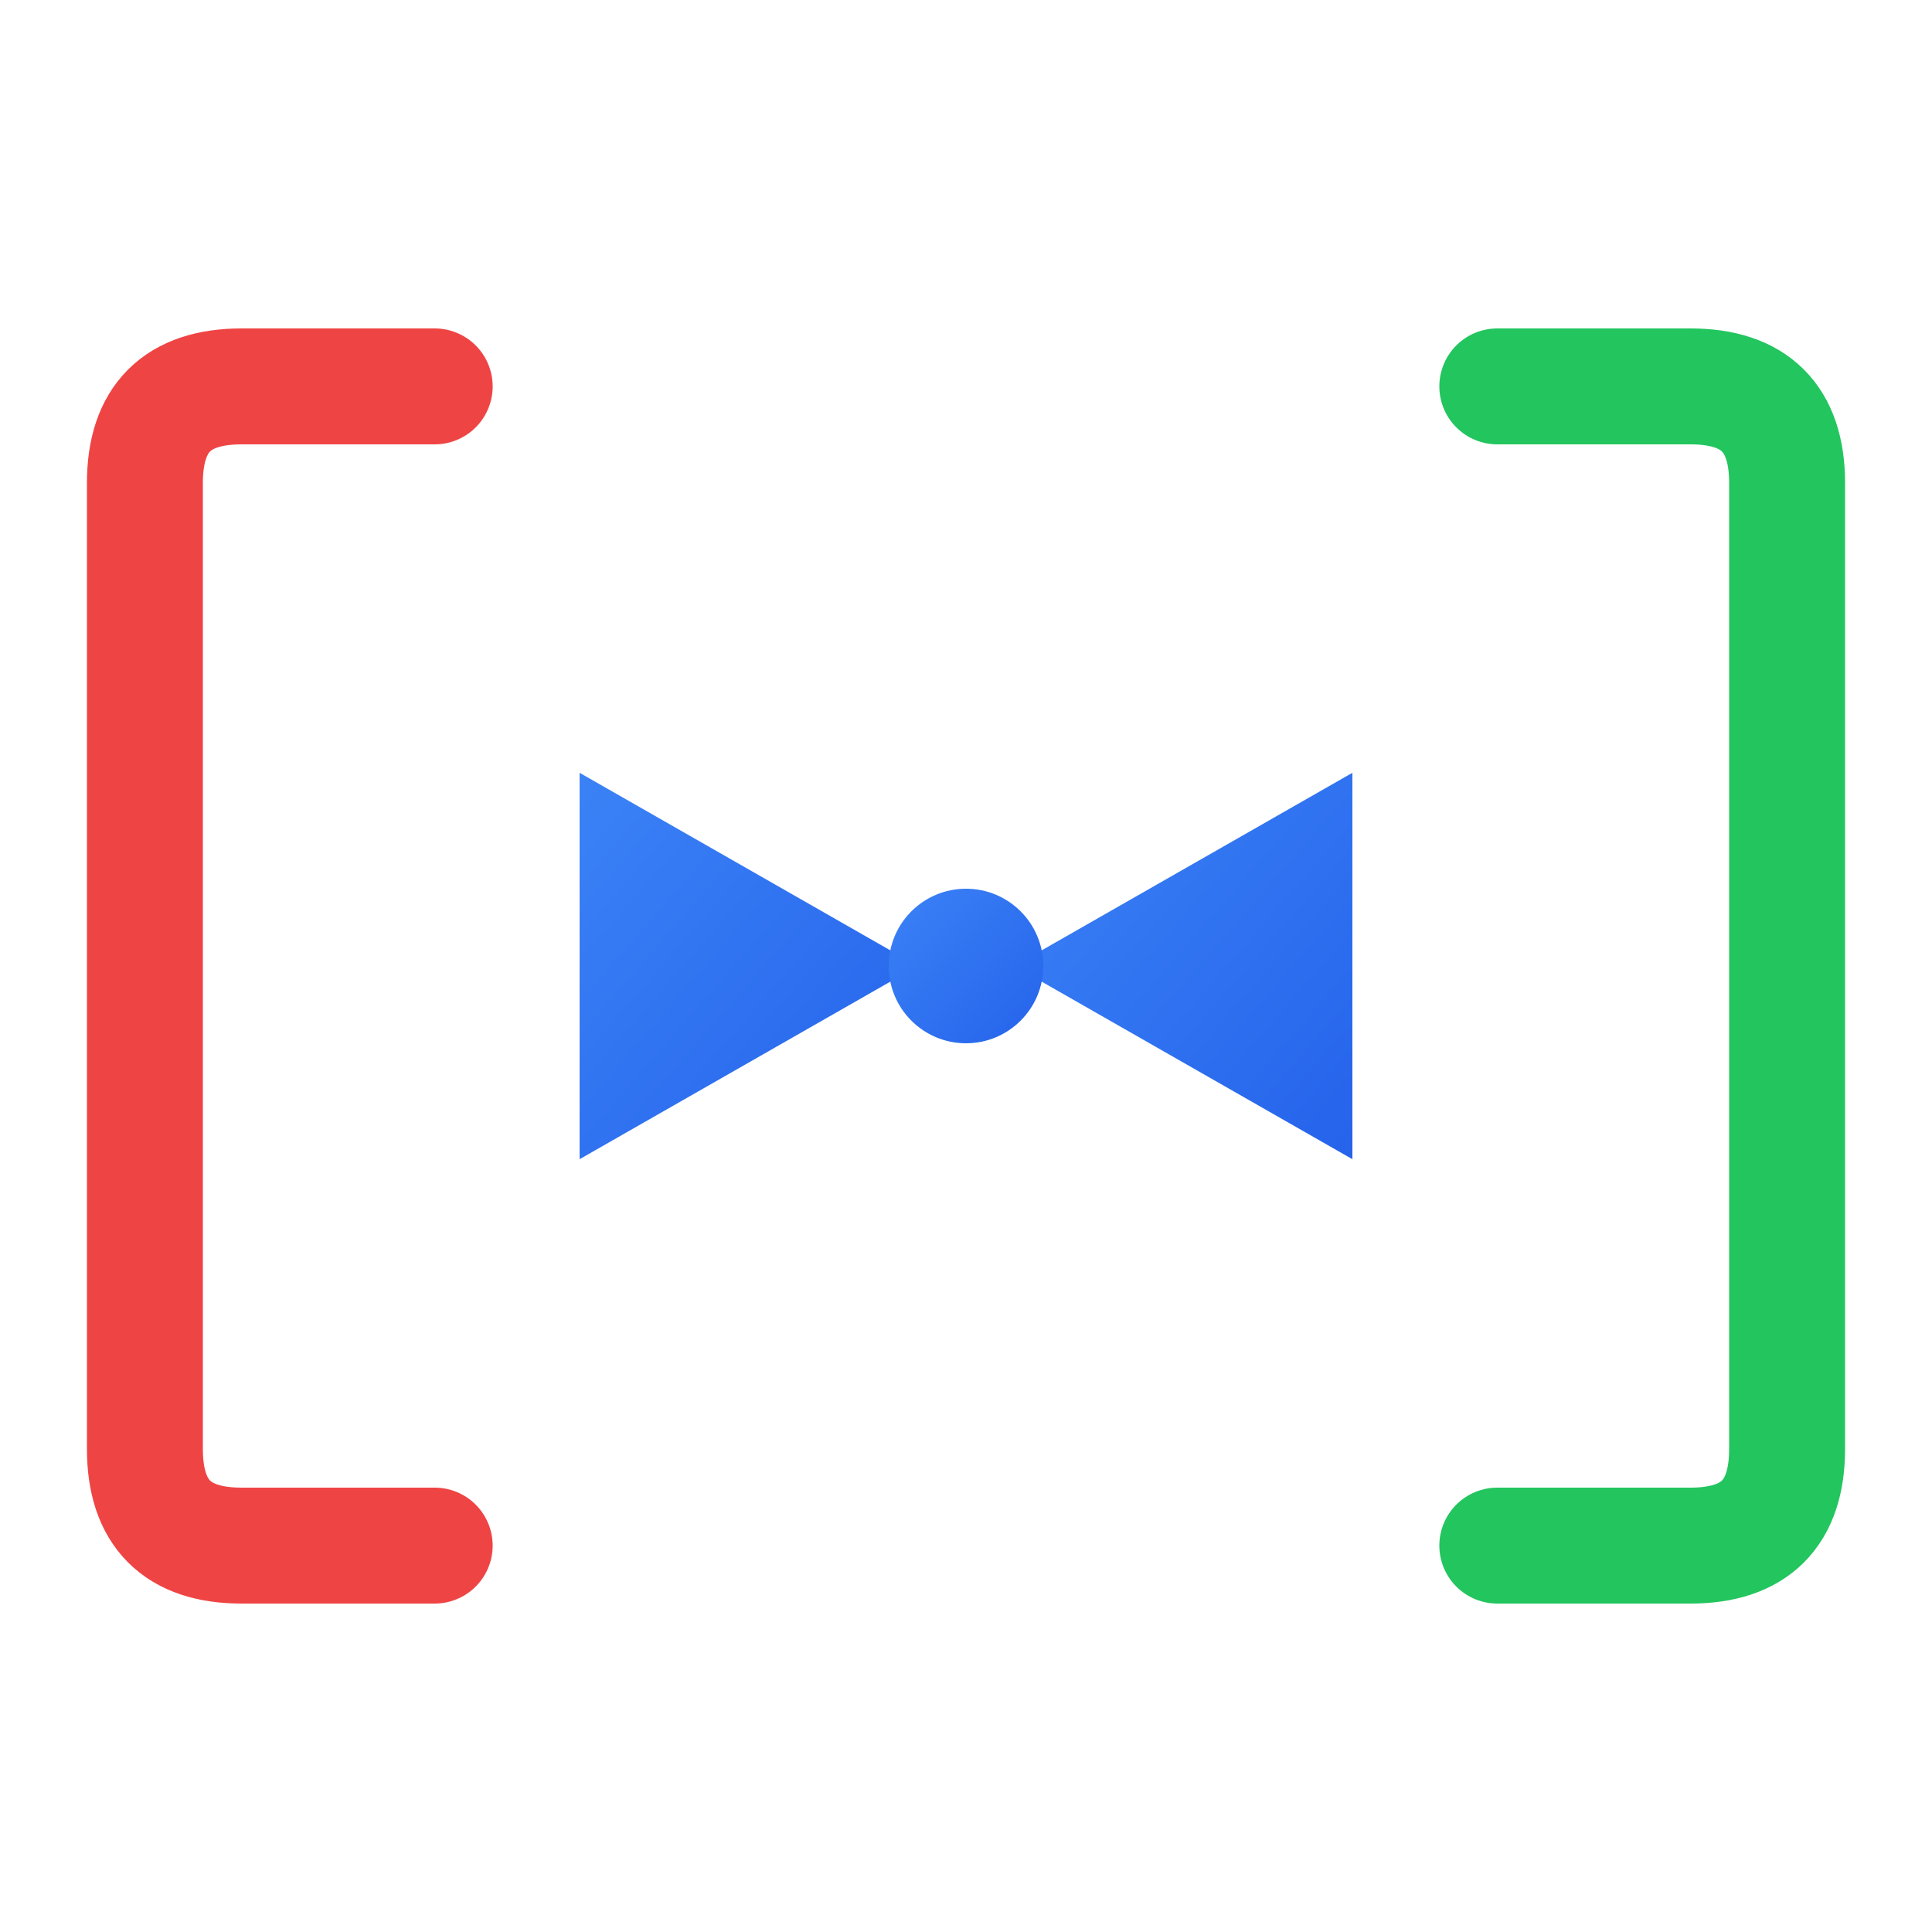
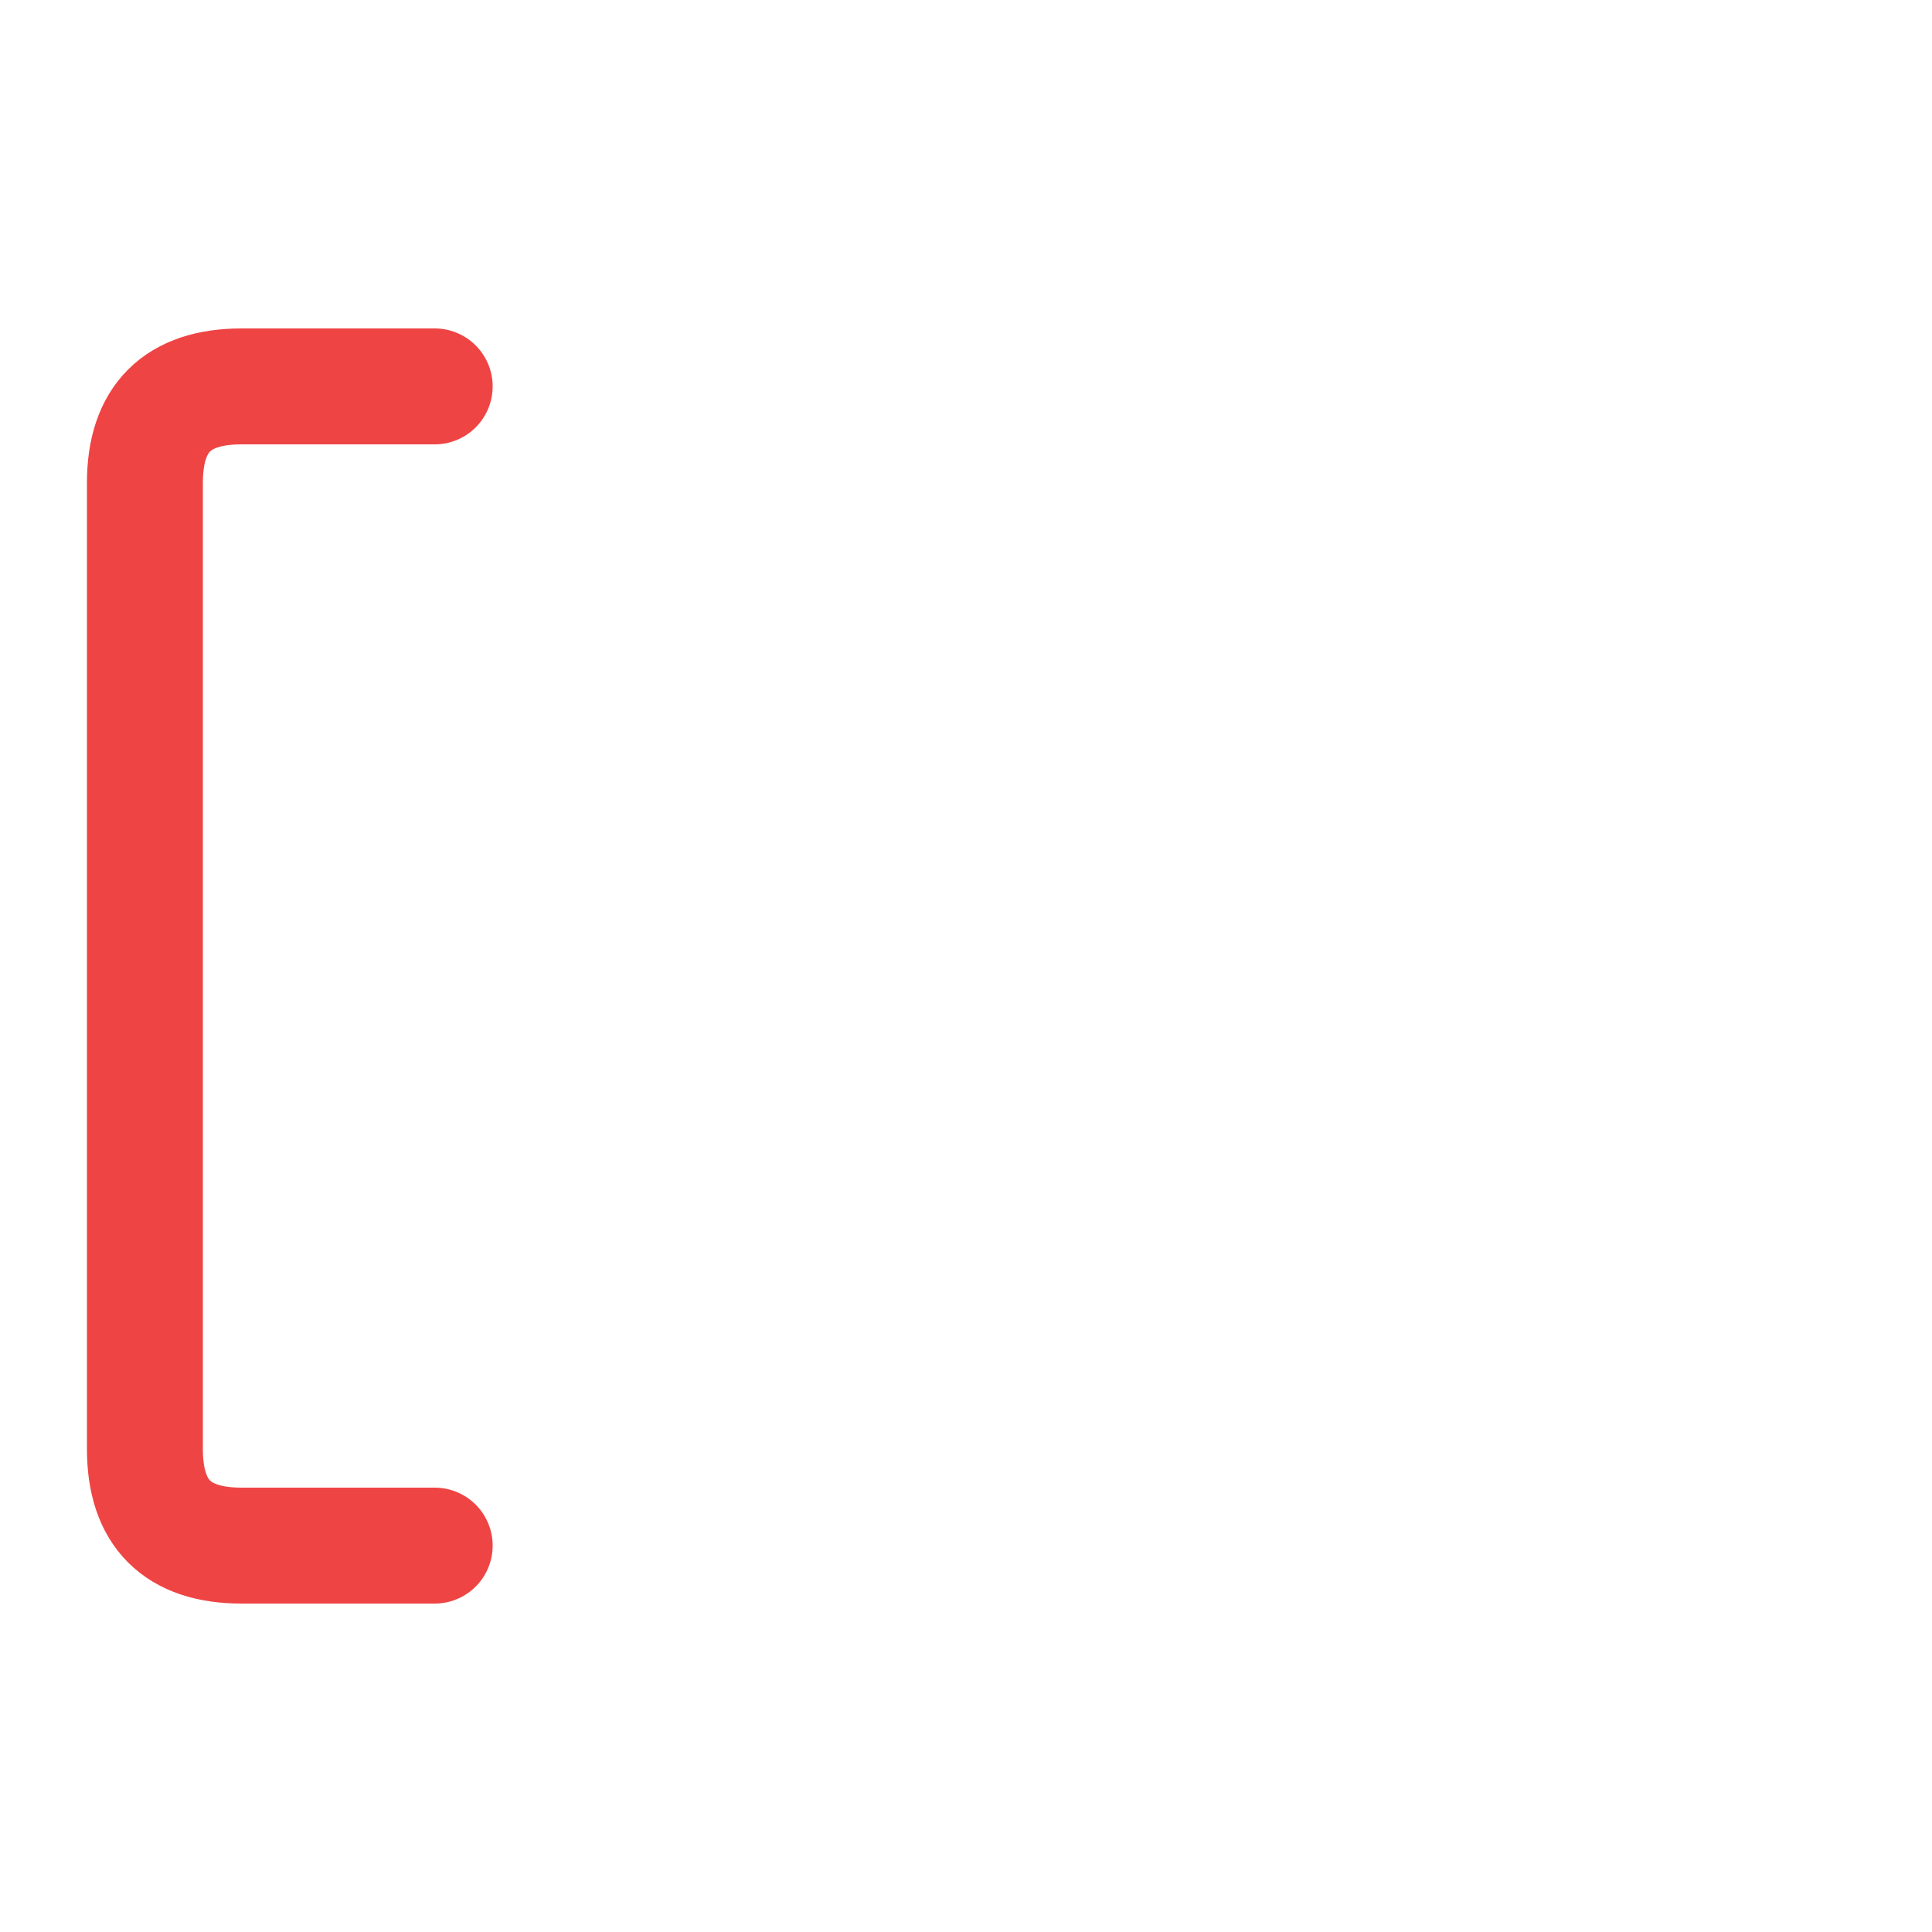
<svg xmlns="http://www.w3.org/2000/svg" viewBox="0 0 200 200">
  <defs>
    <linearGradient id="grad1" x1="0%" y1="0%" x2="100%" y2="100%">
      <stop offset="0%" style="stop-color:#3b82f6;stop-opacity:1" />
      <stop offset="100%" style="stop-color:#2563eb;stop-opacity:1" />
    </linearGradient>
  </defs>
  <path d="M 45 40 L 25 40 Q 15 40 15 50 L 15 150 Q 15 160 25 160 L 45 160" fill="none" stroke="#ef4444" stroke-width="12" stroke-linecap="round" />
-   <path d="M 155 40 L 175 40 Q 185 40 185 50 L 185 150 Q 185 160 175 160 L 155 160" fill="none" stroke="#22c55e" stroke-width="12" stroke-linecap="round" />
  <g fill="url(#grad1)">
-     <path d="M 60 80 L 95 100 L 60 120 Z" />
-     <path d="M 140 80 L 105 100 L 140 120 Z" />
-   </g>
-   <circle cx="100" cy="100" r="8" fill="url(#grad1)" />
+     </g>
</svg>